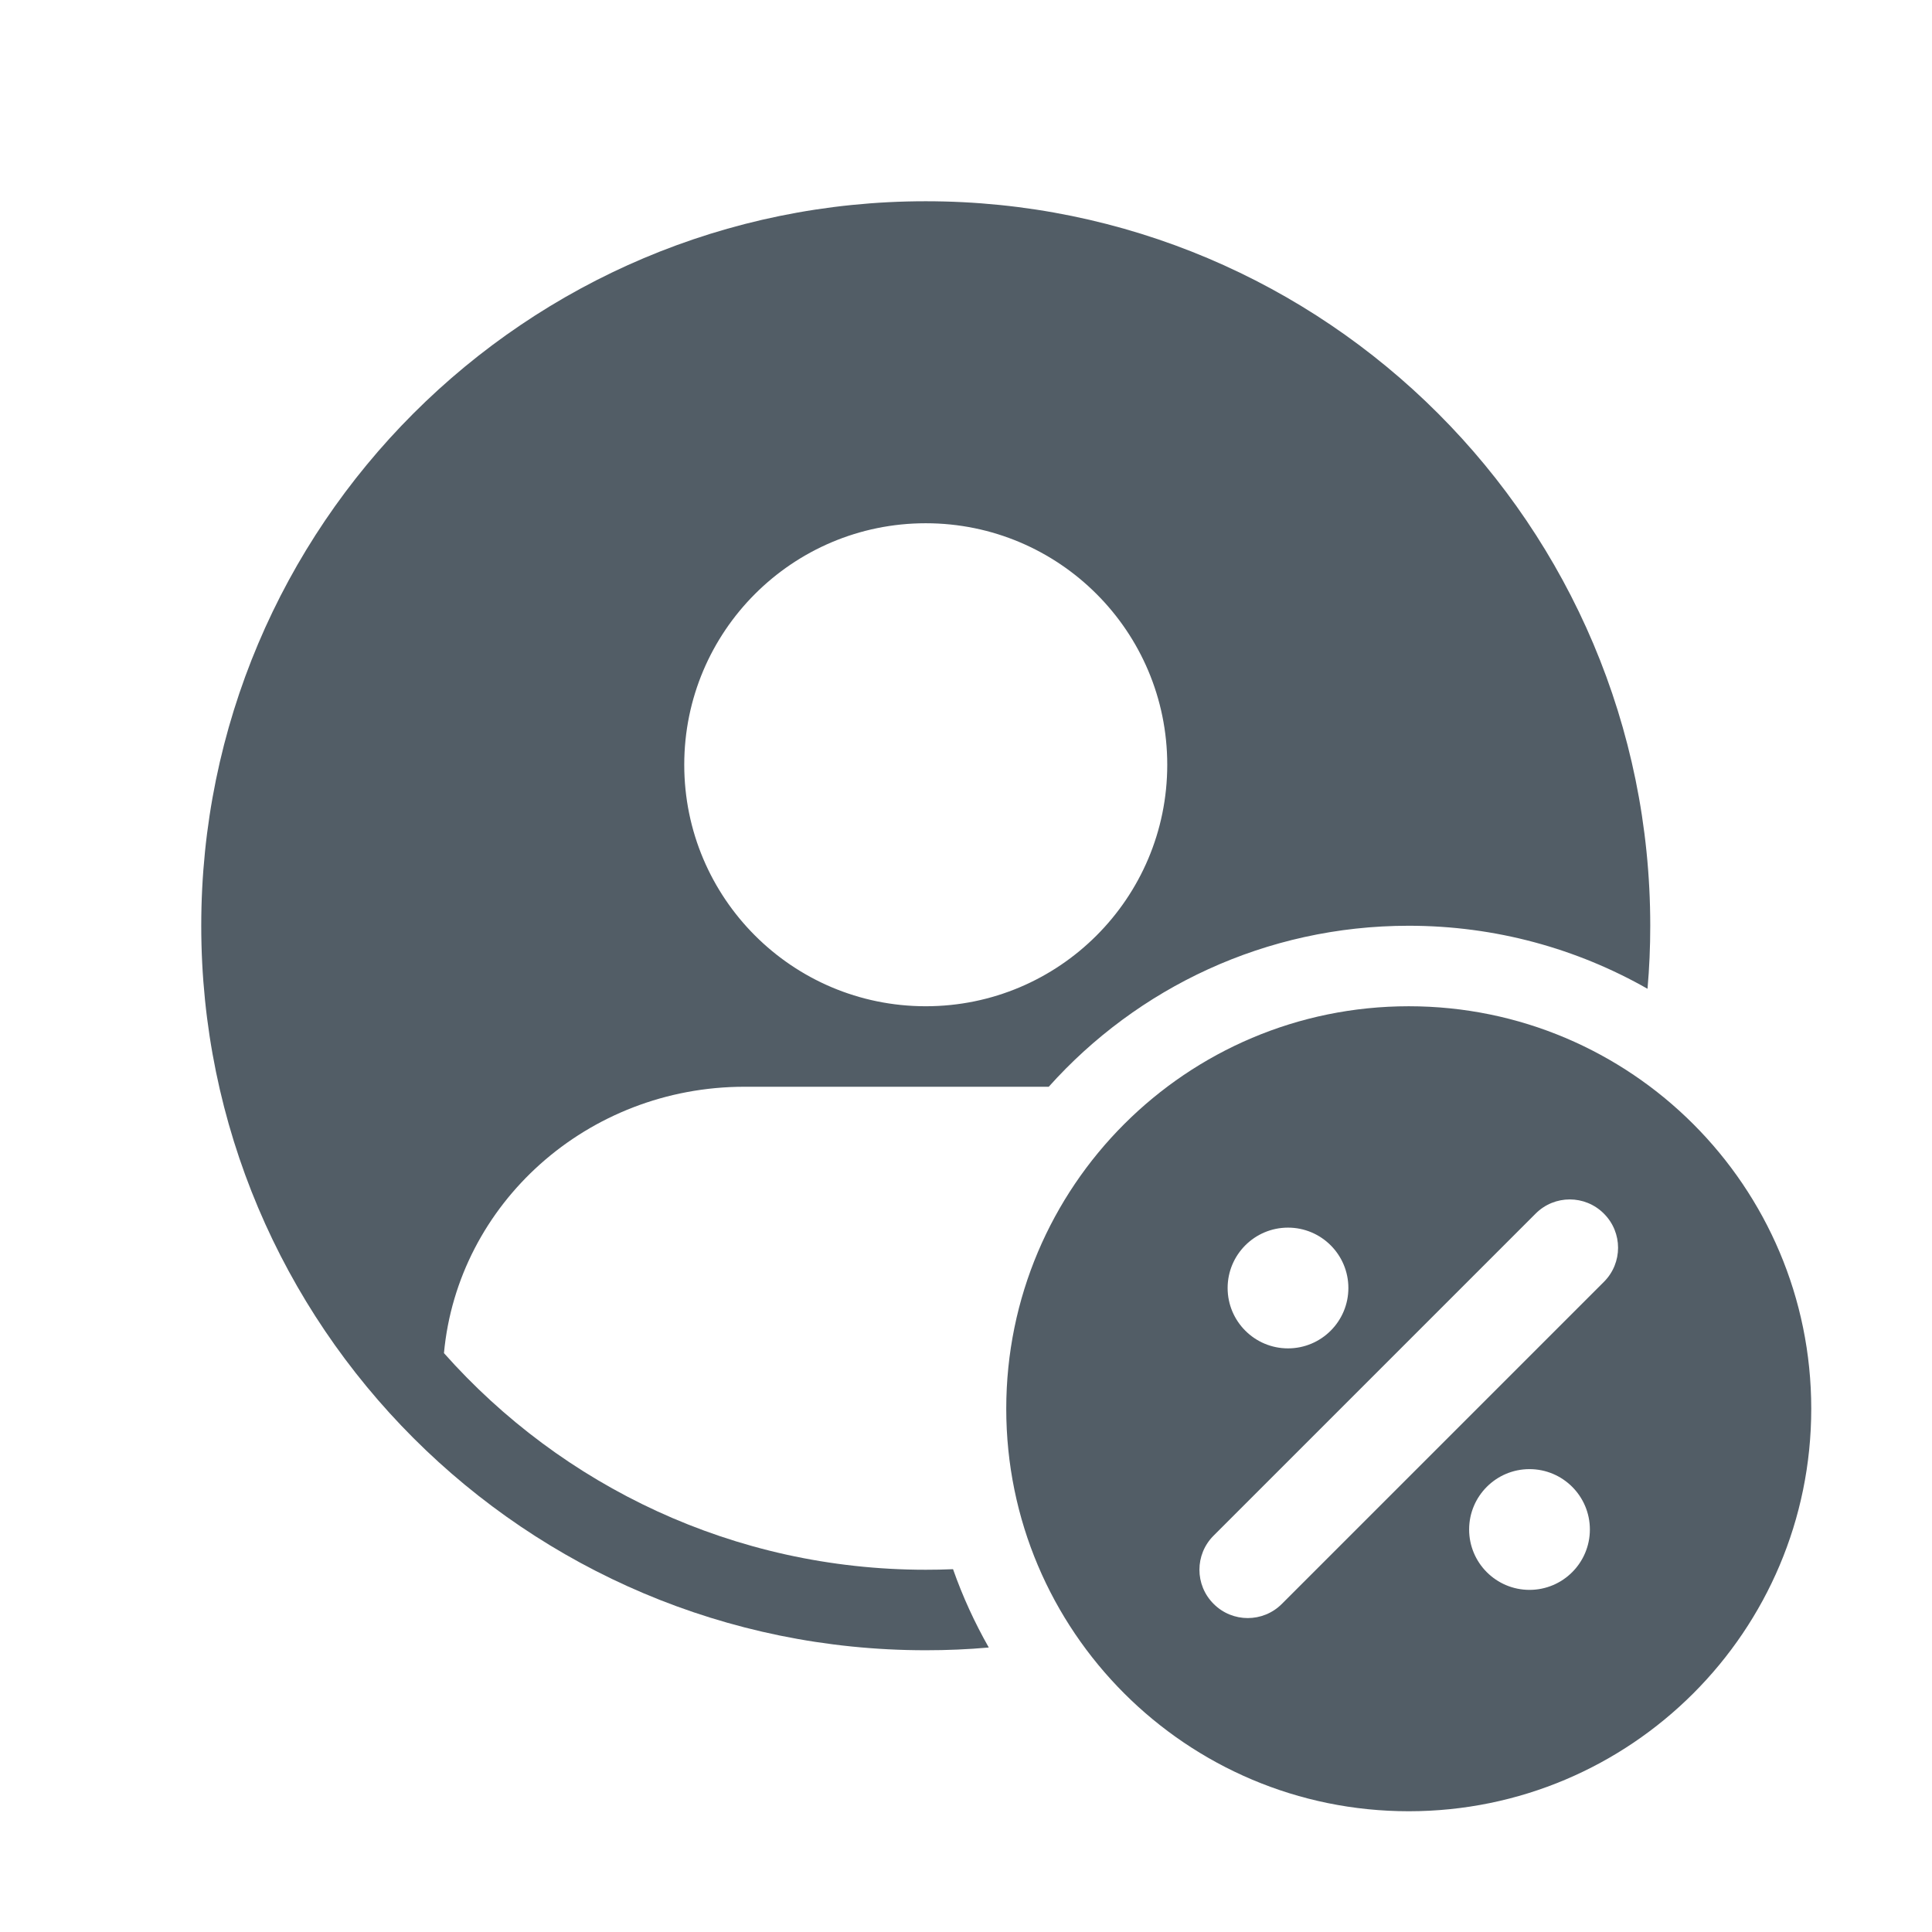
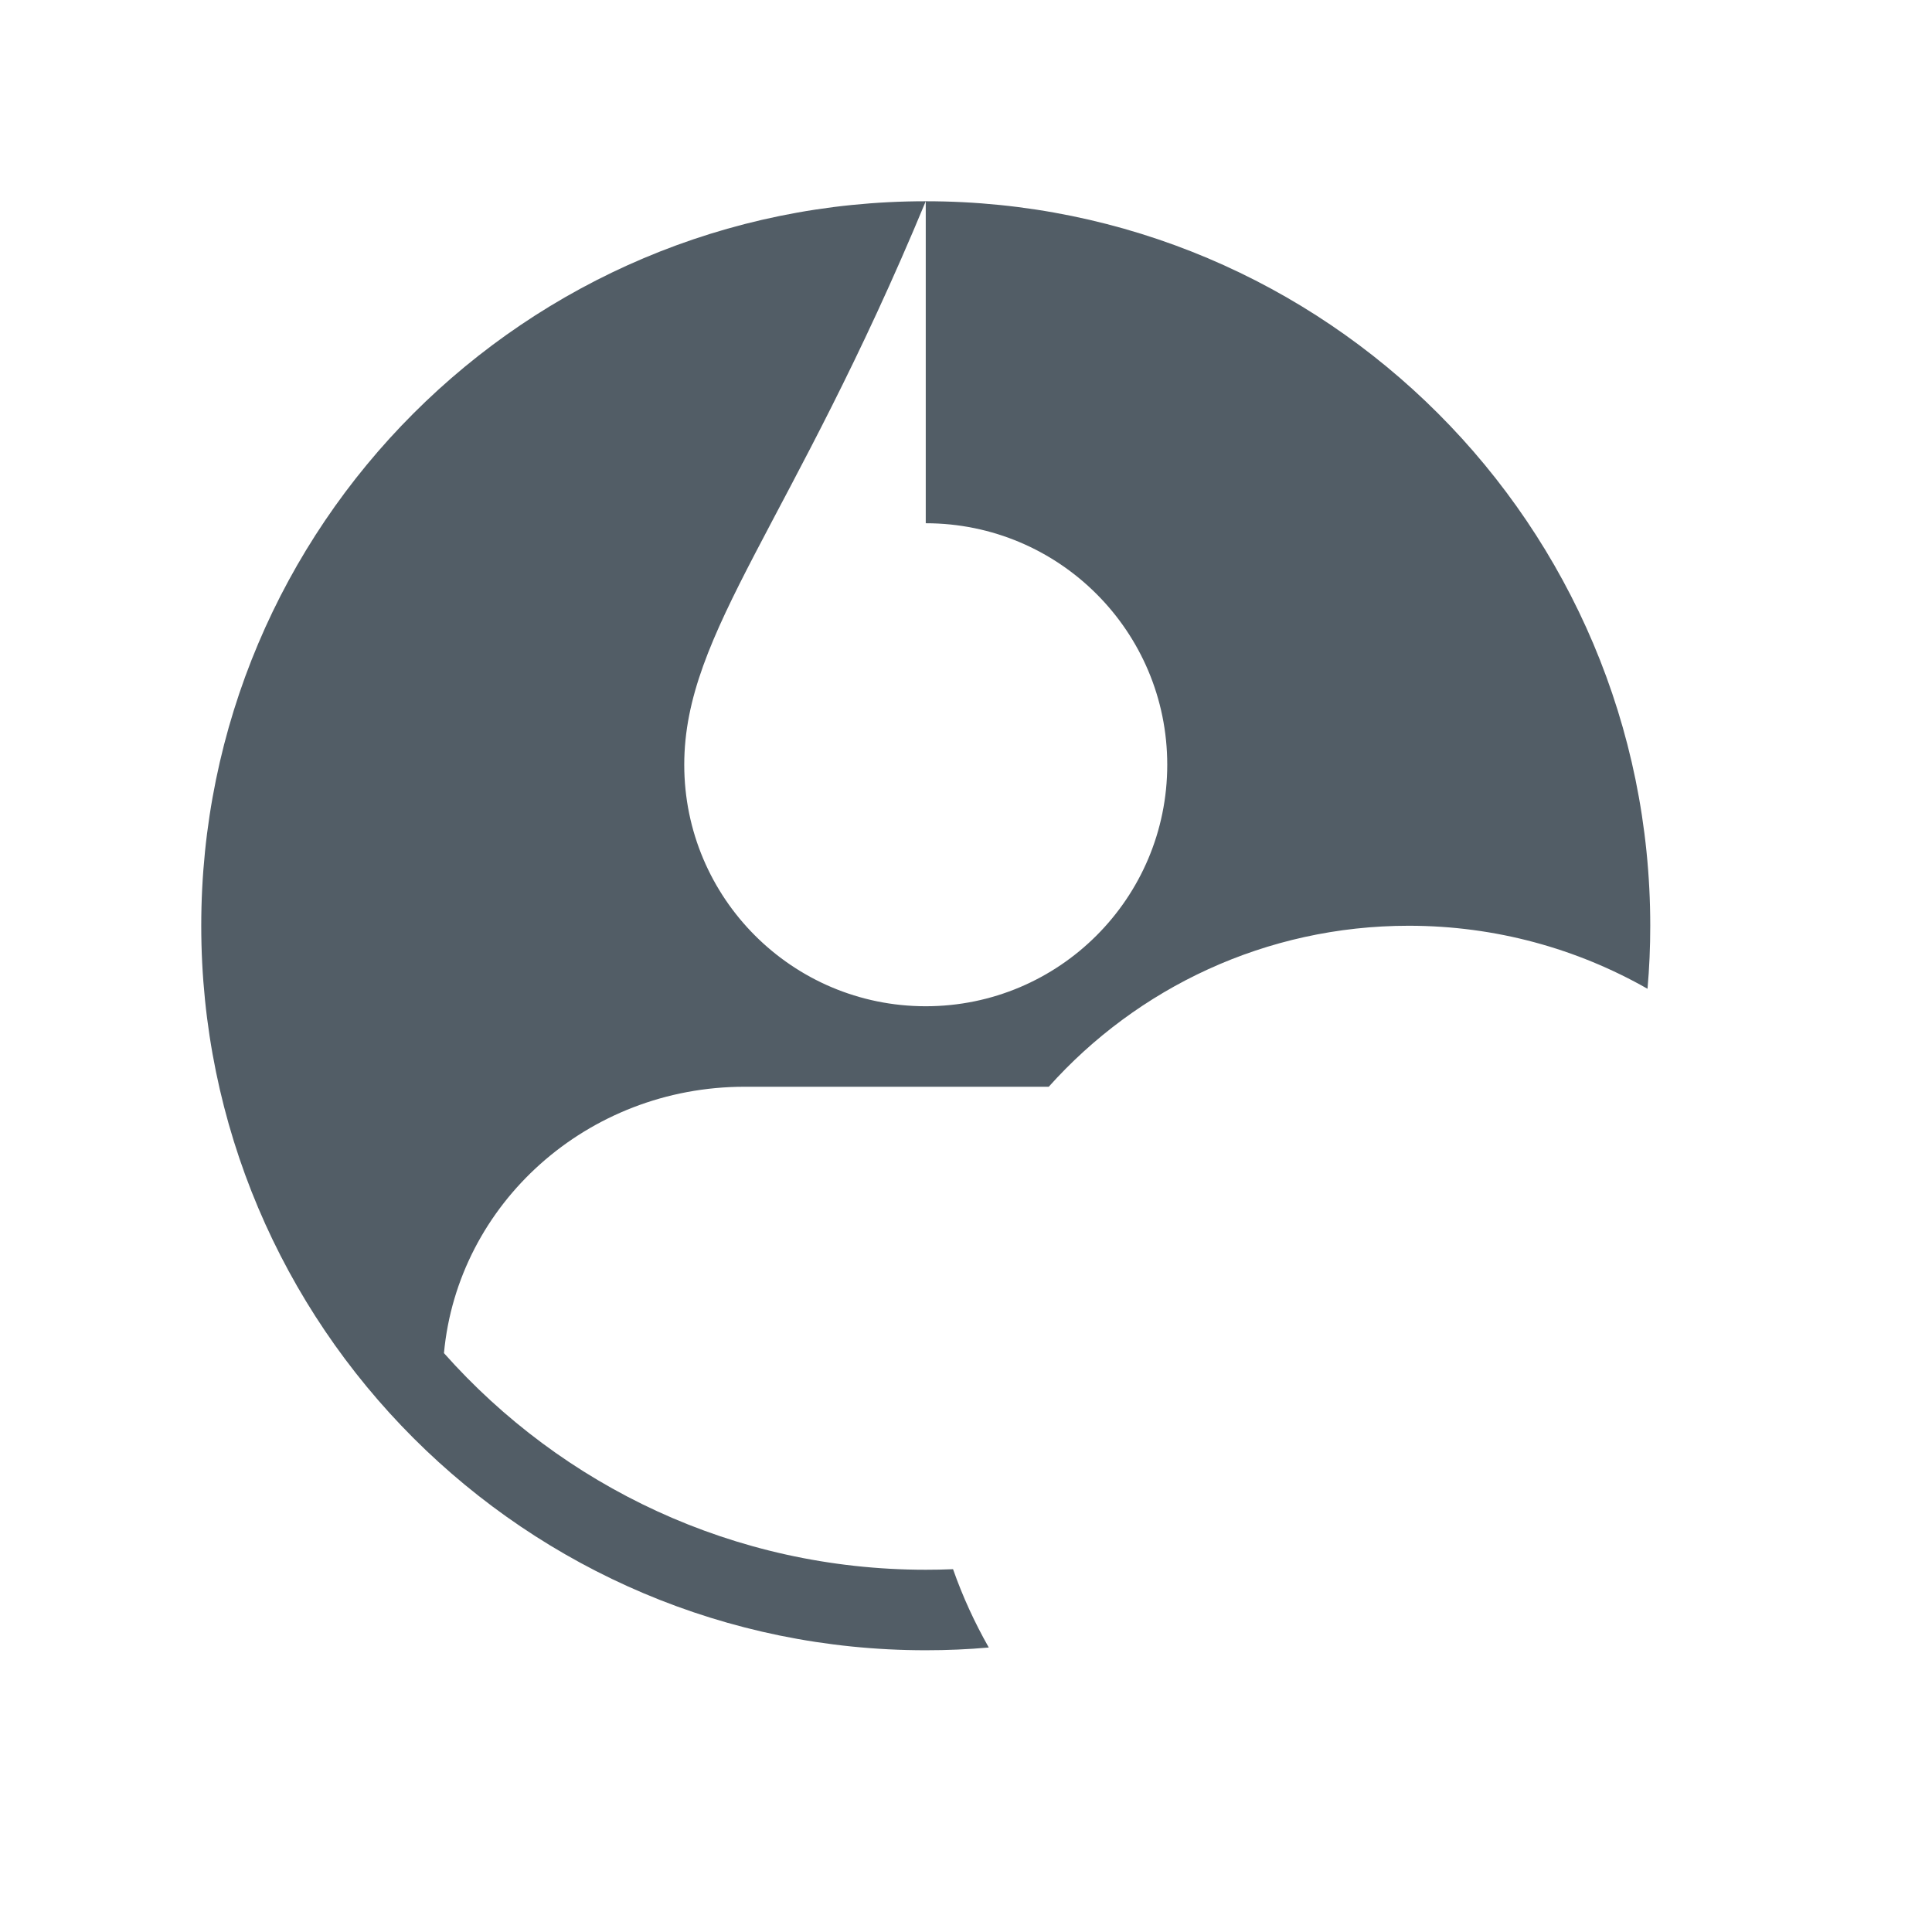
<svg xmlns="http://www.w3.org/2000/svg" width="24" height="24" viewBox="0 0 24 24" fill="none">
-   <path fill-rule="evenodd" clip-rule="evenodd" d="M11.5 2.5C6.529 2.5 2.5 6.529 2.5 11.5C2.5 16.471 6.529 20.5 11.5 20.5C11.764 20.5 12.025 20.489 12.283 20.466C12.108 20.158 11.958 19.832 11.839 19.493C11.726 19.498 11.614 19.5 11.5 19.5C9.119 19.5 6.981 18.46 5.515 16.809C5.687 14.954 7.294 13.5 9.25 13.5H13.028C14.126 12.273 15.723 11.5 17.5 11.5C18.579 11.5 19.591 11.785 20.466 12.283C20.489 12.025 20.5 11.764 20.5 11.5C20.5 6.529 16.471 2.5 11.5 2.5ZM11.5 6.5C9.843 6.5 8.5 7.843 8.5 9.5C8.5 11.157 9.843 12.5 11.5 12.5C13.157 12.5 14.5 11.157 14.5 9.5C14.5 7.843 13.157 6.5 11.5 6.5Z" fill="#525D66" />
-   <path fill-rule="evenodd" clip-rule="evenodd" d="M17.5 12.5C14.739 12.5 12.5 14.739 12.5 17.5C12.5 20.261 14.739 22.5 17.5 22.5C20.261 22.5 22.5 20.261 22.5 17.5C22.5 14.739 20.261 12.5 17.5 12.5ZM19.924 15.924C20.159 15.69 20.159 15.31 19.924 15.076C19.69 14.841 19.31 14.841 19.076 15.076L15.076 19.076C14.841 19.31 14.841 19.69 15.076 19.924C15.31 20.159 15.69 20.159 15.924 19.924L19.924 15.924ZM15.25 16C15.25 15.586 15.586 15.25 16 15.25C16.414 15.25 16.75 15.586 16.75 16C16.75 16.414 16.414 16.75 16 16.75C15.586 16.75 15.25 16.414 15.25 16ZM19 18.25C18.586 18.25 18.25 18.586 18.25 19C18.25 19.414 18.586 19.75 19 19.75C19.414 19.75 19.75 19.414 19.75 19C19.75 18.586 19.414 18.25 19 18.25Z" fill="#525D66" />
+   <path fill-rule="evenodd" clip-rule="evenodd" d="M11.5 2.5C6.529 2.5 2.5 6.529 2.5 11.5C2.5 16.471 6.529 20.5 11.5 20.5C11.764 20.5 12.025 20.489 12.283 20.466C12.108 20.158 11.958 19.832 11.839 19.493C11.726 19.498 11.614 19.5 11.5 19.5C9.119 19.5 6.981 18.46 5.515 16.809C5.687 14.954 7.294 13.5 9.25 13.5H13.028C14.126 12.273 15.723 11.5 17.5 11.5C18.579 11.5 19.591 11.785 20.466 12.283C20.489 12.025 20.5 11.764 20.5 11.5C20.5 6.529 16.471 2.5 11.5 2.5ZC9.843 6.5 8.5 7.843 8.5 9.5C8.5 11.157 9.843 12.5 11.5 12.5C13.157 12.5 14.5 11.157 14.5 9.5C14.5 7.843 13.157 6.5 11.5 6.5Z" fill="#525D66" />
</svg>